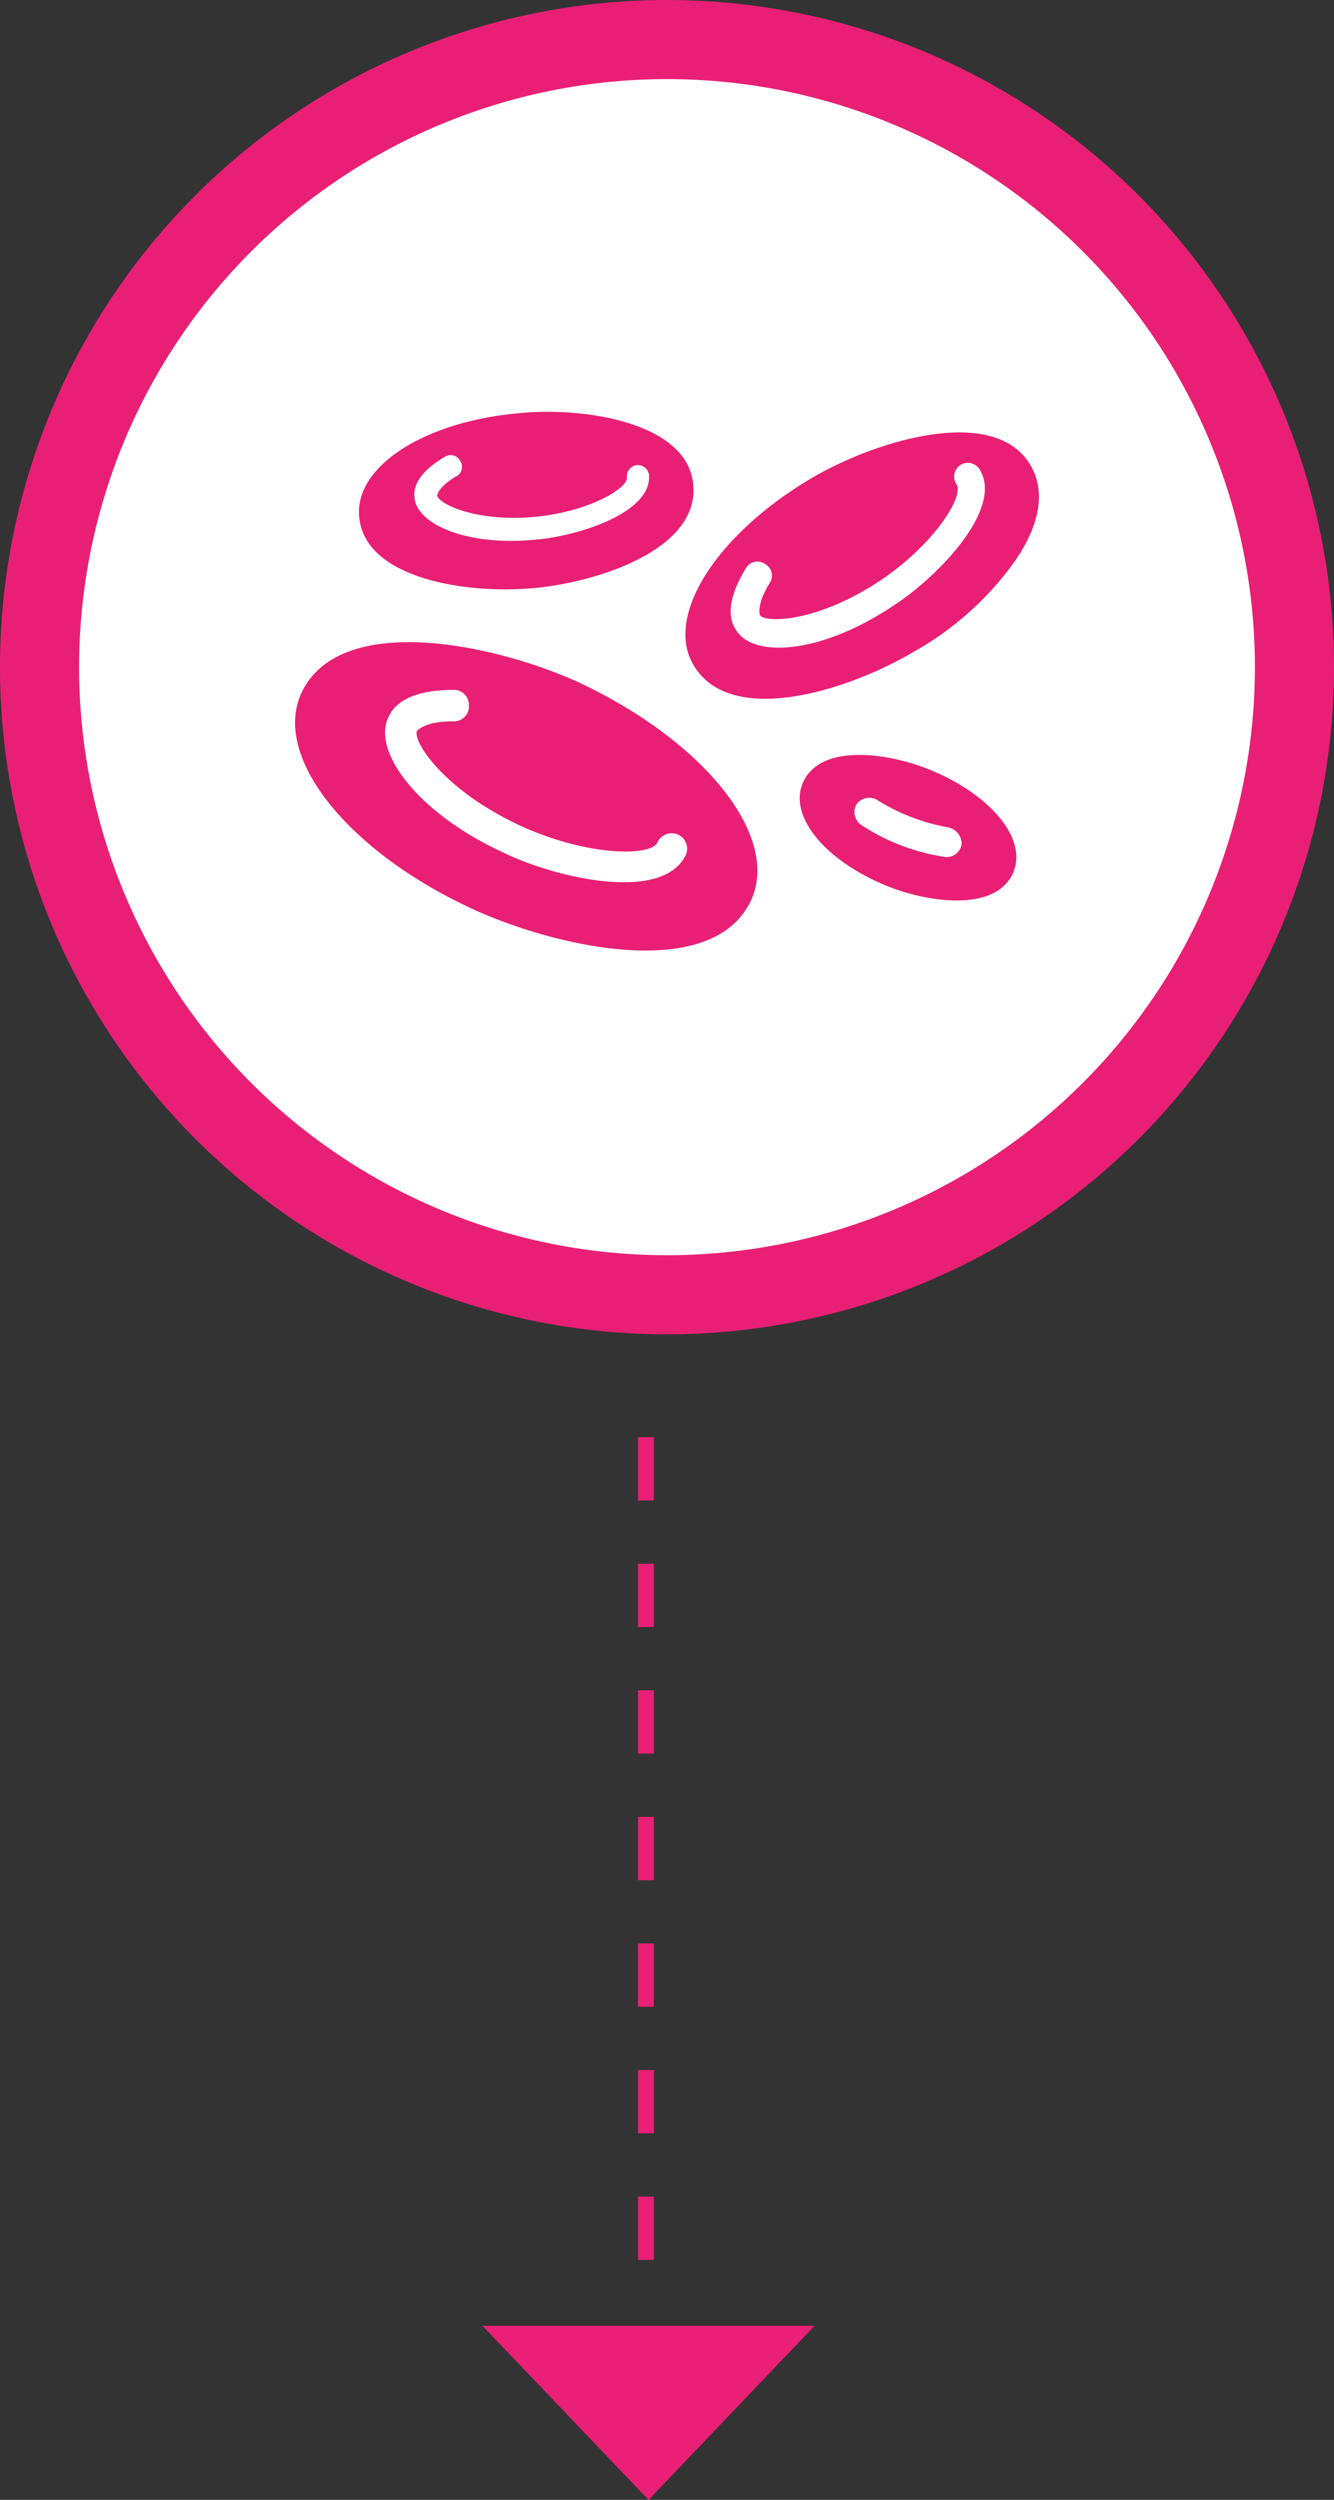
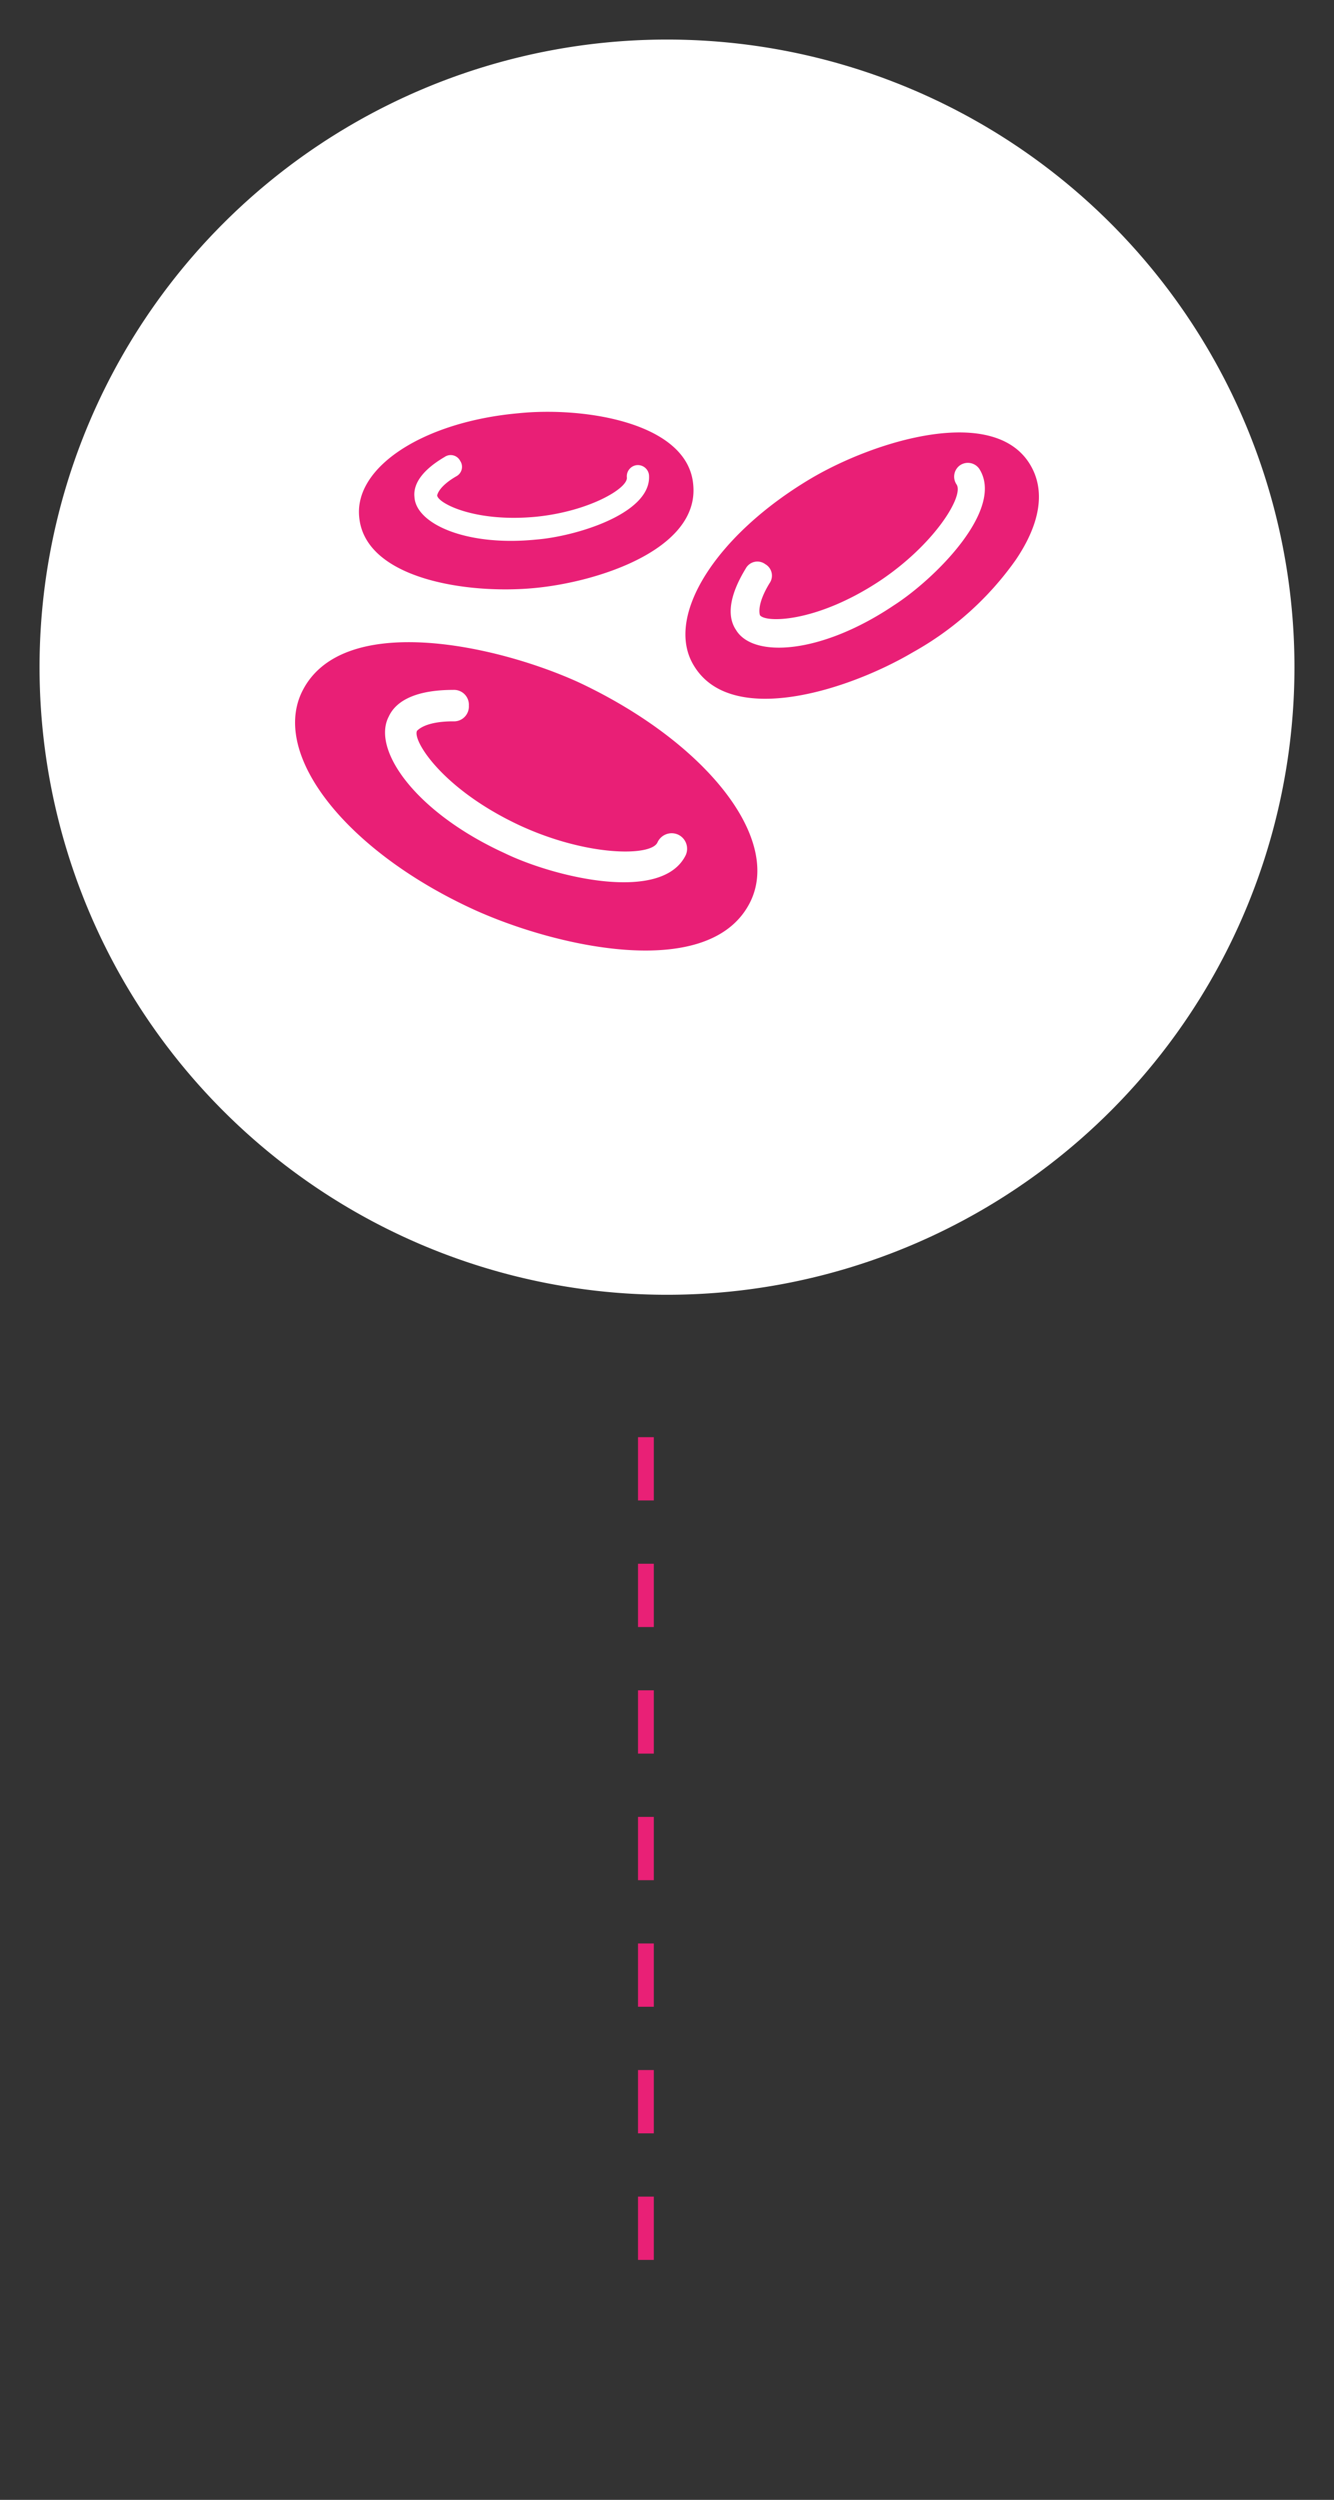
<svg xmlns="http://www.w3.org/2000/svg" width="84.334" height="158" viewBox="0 0 84.334 158">
  <rect x="0" y="0" width="84.334" height="158" fill="#333333" stroke="none" />
  <g id="blood_cell" data-name="blood cell" transform="translate(-242.5 -1277)">
    <g id="icon" transform="translate(339.5 -2194.935)">
      <path id="Path_118" data-name="Path 118" d="M-39.75,0A39.667,39.667,0,0,1-.083,39.667,39.667,39.667,0,0,1-39.75,79.334,39.667,39.667,0,0,1-79.417,39.667,39.667,39.667,0,0,1-39.75,0" transform="translate(-15.083 3474.435)" fill="#fff" />
-       <path id="Path_119" data-name="Path 119" d="M-39.75,0A39.667,39.667,0,0,1-.083,39.667,39.667,39.667,0,0,1-39.75,79.334,39.667,39.667,0,0,1-79.417,39.667,39.667,39.667,0,0,1-39.75,0Z" transform="translate(-15.083 3474.435)" fill="none" stroke="#e91f76" stroke-width="5" />
      <path id="Path_120" data-name="Path 120" d="M-.528-14.757c2.344,3.938,9.752,1.594,13.878-.844a19.647,19.647,0,0,0,6.47-5.813c1.594-2.345,1.876-4.407.938-6-2.251-3.844-9.752-1.594-13.878.844-6,3.563-9.283,8.721-7.408,11.815m4.5-6.413a.836.836,0,0,1,.292,1.217c-.786,1.283-.64,1.891-.611,2.012.314.5,3.531.5,7.532-2.128,3.5-2.319,5.393-5.411,4.9-6.129a.878.878,0,0,1,.224-1.212.878.878,0,0,1,1.212.224c1.645,2.565-2.829,6.983-5.394,8.628C7.53-15.461,3.218-15.2,2.143-17c-.6-.886-.4-2.219.614-3.878a.836.836,0,0,1,1.217-.292" transform="translate(-52.614 3528.748)" fill="#e91f76" />
      <path id="Path_121" data-name="Path 121" d="M-11.085-11.165c4.059-.369,10.443-2.452,10.074-6.511-.308-3.941-6.873-4.969-11.049-4.54-5.985.537-10.344,3.37-10.074,6.511.308,3.941,6.783,4.941,11.049,4.54m-5.636-8.293a.675.675,0,0,1,.977.256.675.675,0,0,1-.257.977c-1.048.612-1.176,1.1-1.2,1.2.031.478,2.32,1.705,6.17,1.359,3.372-.316,5.9-1.793,5.823-2.492a.709.709,0,0,1,.622-.777.709.709,0,0,1,.777.622c.191,2.452-4.676,3.889-7.128,4.081-4.452.45-7.619-1.008-7.7-2.7-.088-.859.559-1.733,1.916-2.525" transform="translate(-52.162 3520.269)" fill="#e91f76" />
-       <path id="Path_122" data-name="Path 122" d="M-8.39-1c-2.687-1.138-7.095-1.781-8.181.784-.879,2.076,1.344,4.818,5.13,6.421,2.687,1.137,7.095,1.78,8.181-.784C-2.381,3.346-4.6.6-8.39-1m1.866,4.606A.949.949,0,0,1-7.6,4.448a13.124,13.124,0,0,1-5.267-2.015.991.991,0,0,1-.319-1.287A.991.991,0,0,1-11.9.827a12.536,12.536,0,0,0,4.448,1.74,1.077,1.077,0,0,1,.928,1.04" transform="translate(-29.68 3521.646)" fill="#e91f76" />
      <path id="Path_123" data-name="Path 123" d="M-17.979-2.549c-5.345-2.438-15.1-4.5-17.535.656C-37.39,2.139-32.607,8.141-24.637,11.8c5.345,2.438,15.1,4.595,17.535-.562C-5.227,7.2-10.009,1.2-17.979-2.549m6.76,10.905c-1.49,3.08-8.346,1.391-11.426-.1C-28.308,5.674-31.09,1.7-30-.387c.5-1.093,1.888-1.689,4.073-1.689a.939.939,0,0,1,.993.994.939.939,0,0,1-.993.993c-1.689,0-2.186.5-2.285.6-.3.6,1.59,3.676,6.458,5.961,4.272,1.987,8.346,1.987,8.743,1.093a.986.986,0,0,1,1.292-.5.985.985,0,0,1,.5,1.291" transform="translate(-42.425 3517.615)" fill="#e91f76" />
    </g>
    <g id="arrow">
-       <path id="Path_1220" data-name="Path 1220" d="M10.5,8,21,19H0Z" transform="translate(294 1443) rotate(180)" fill="#e92076" />
      <path id="Path_1434" data-name="Path 1434" d="M0,0V52.166" transform="translate(283.334 1367.834)" fill="none" stroke="#e92076" stroke-width="1" stroke-dasharray="4" />
    </g>
  </g>
</svg>